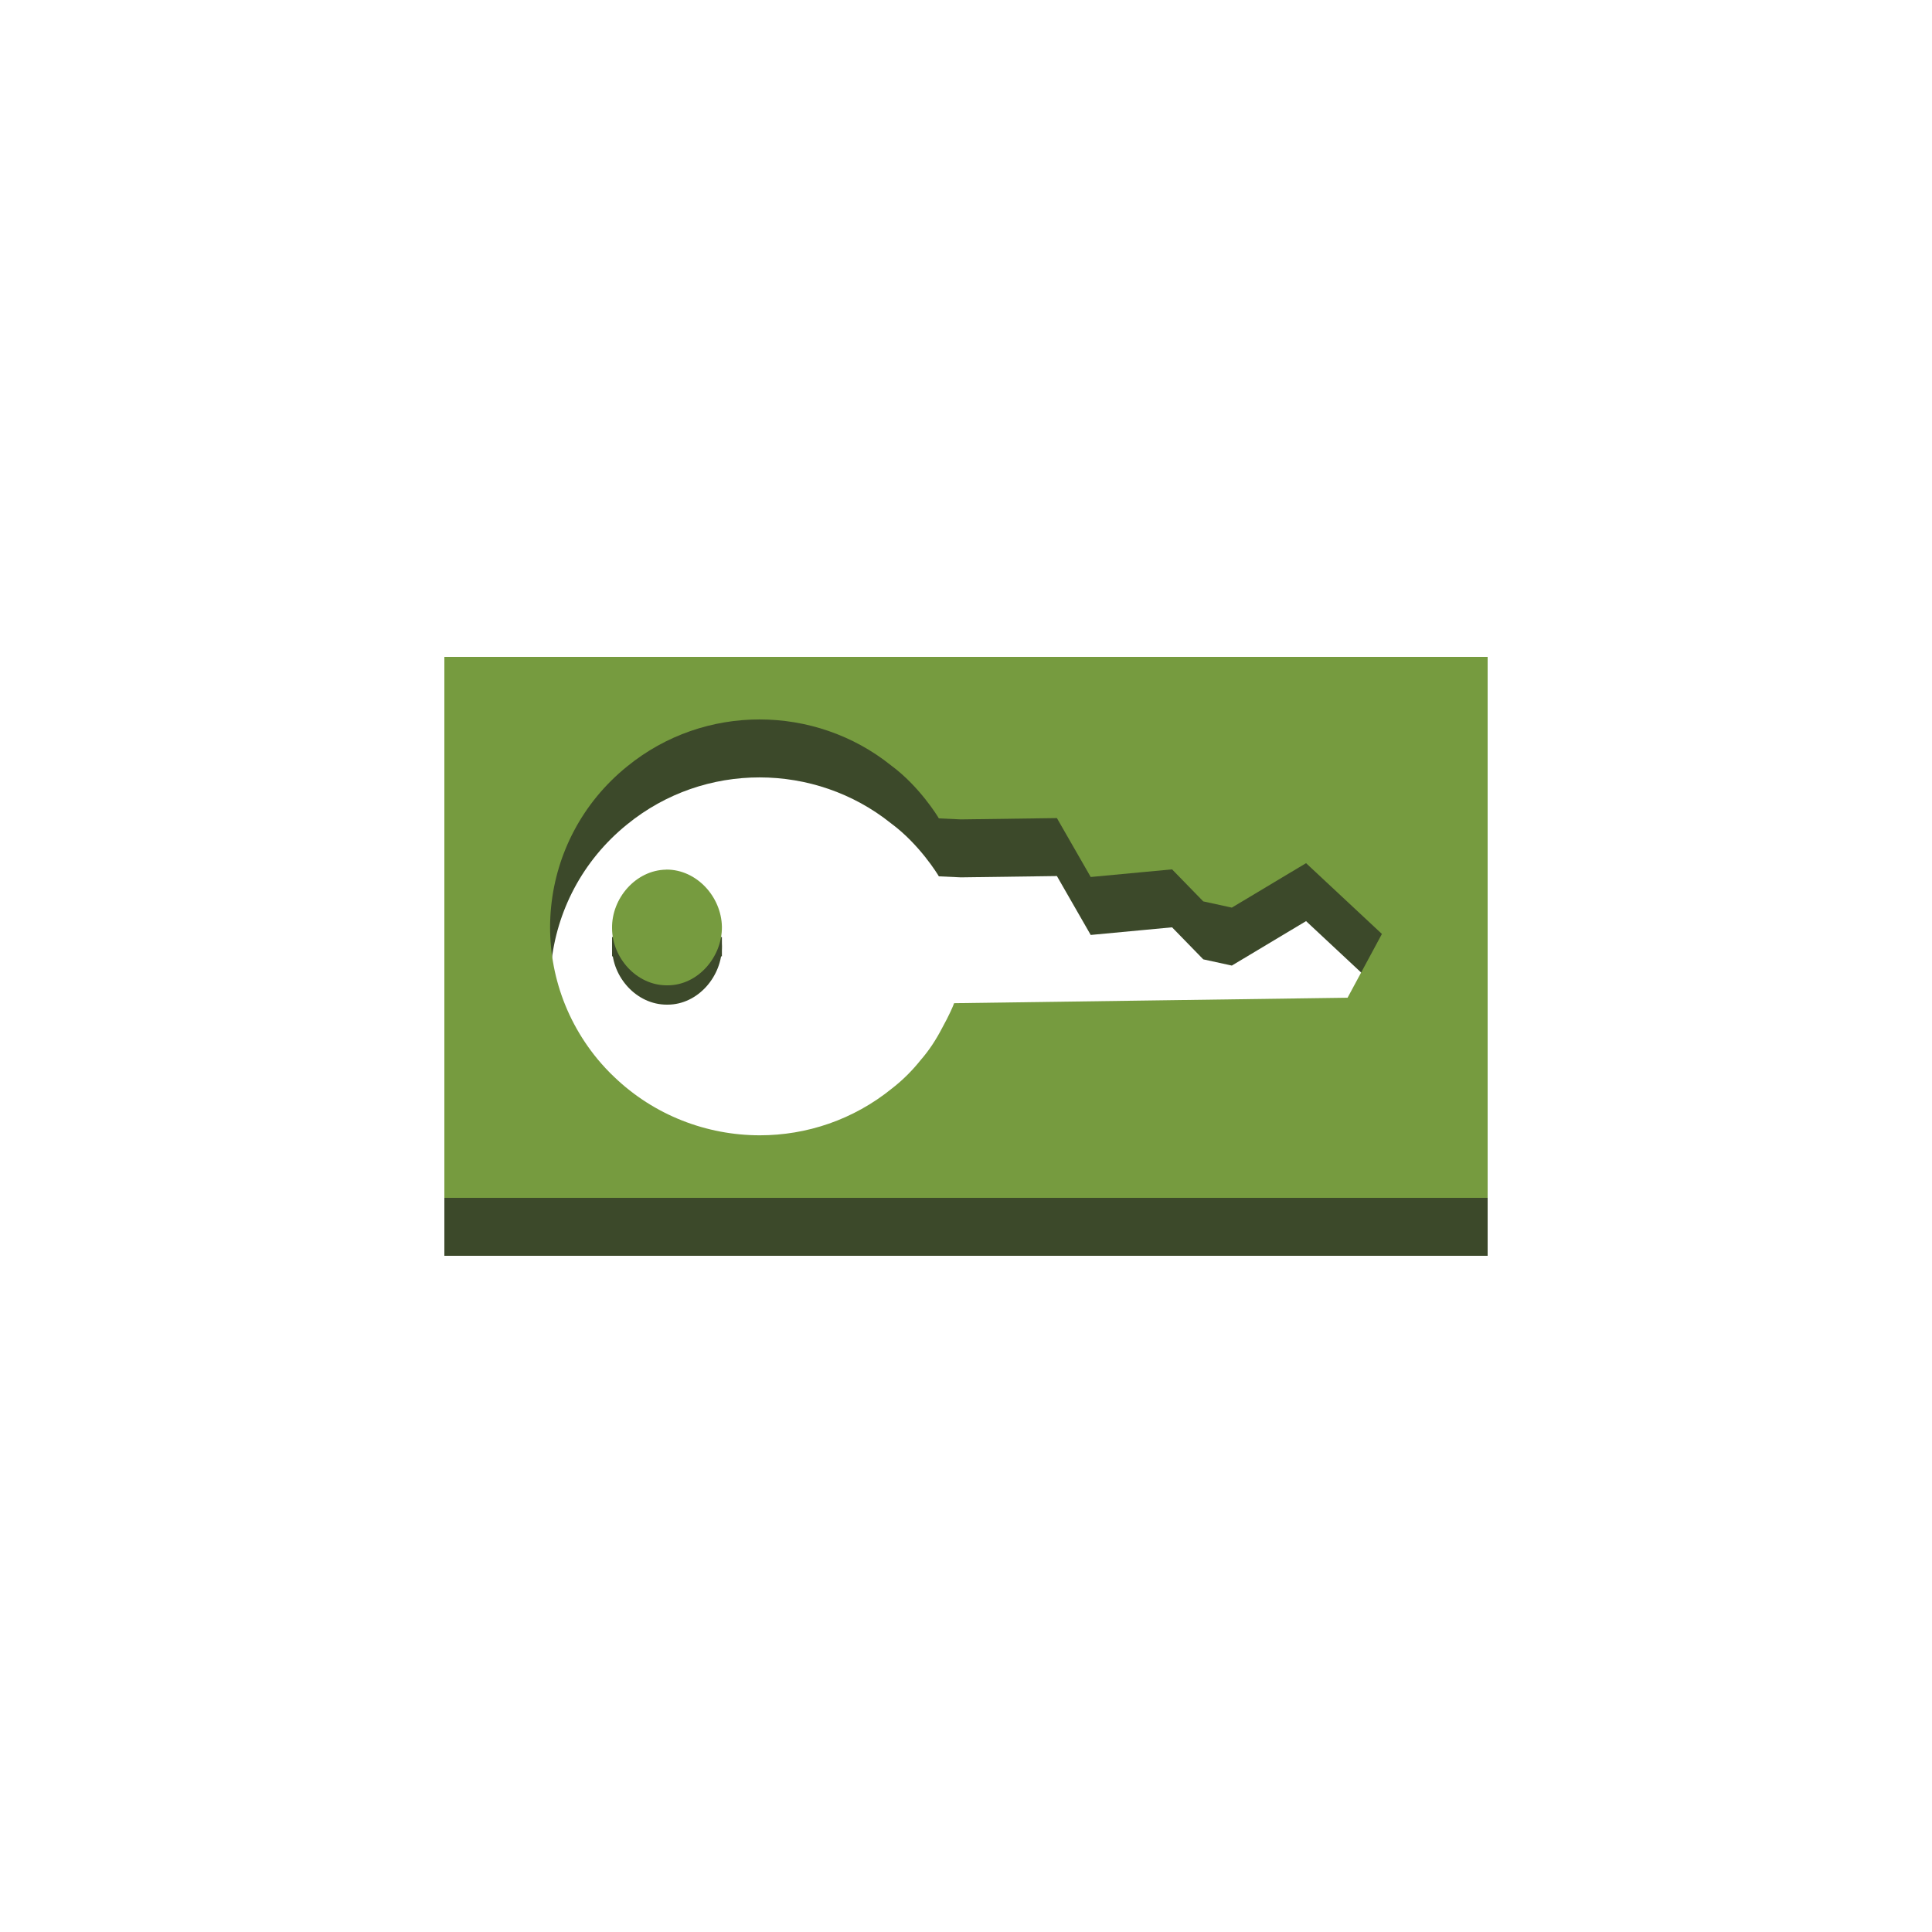
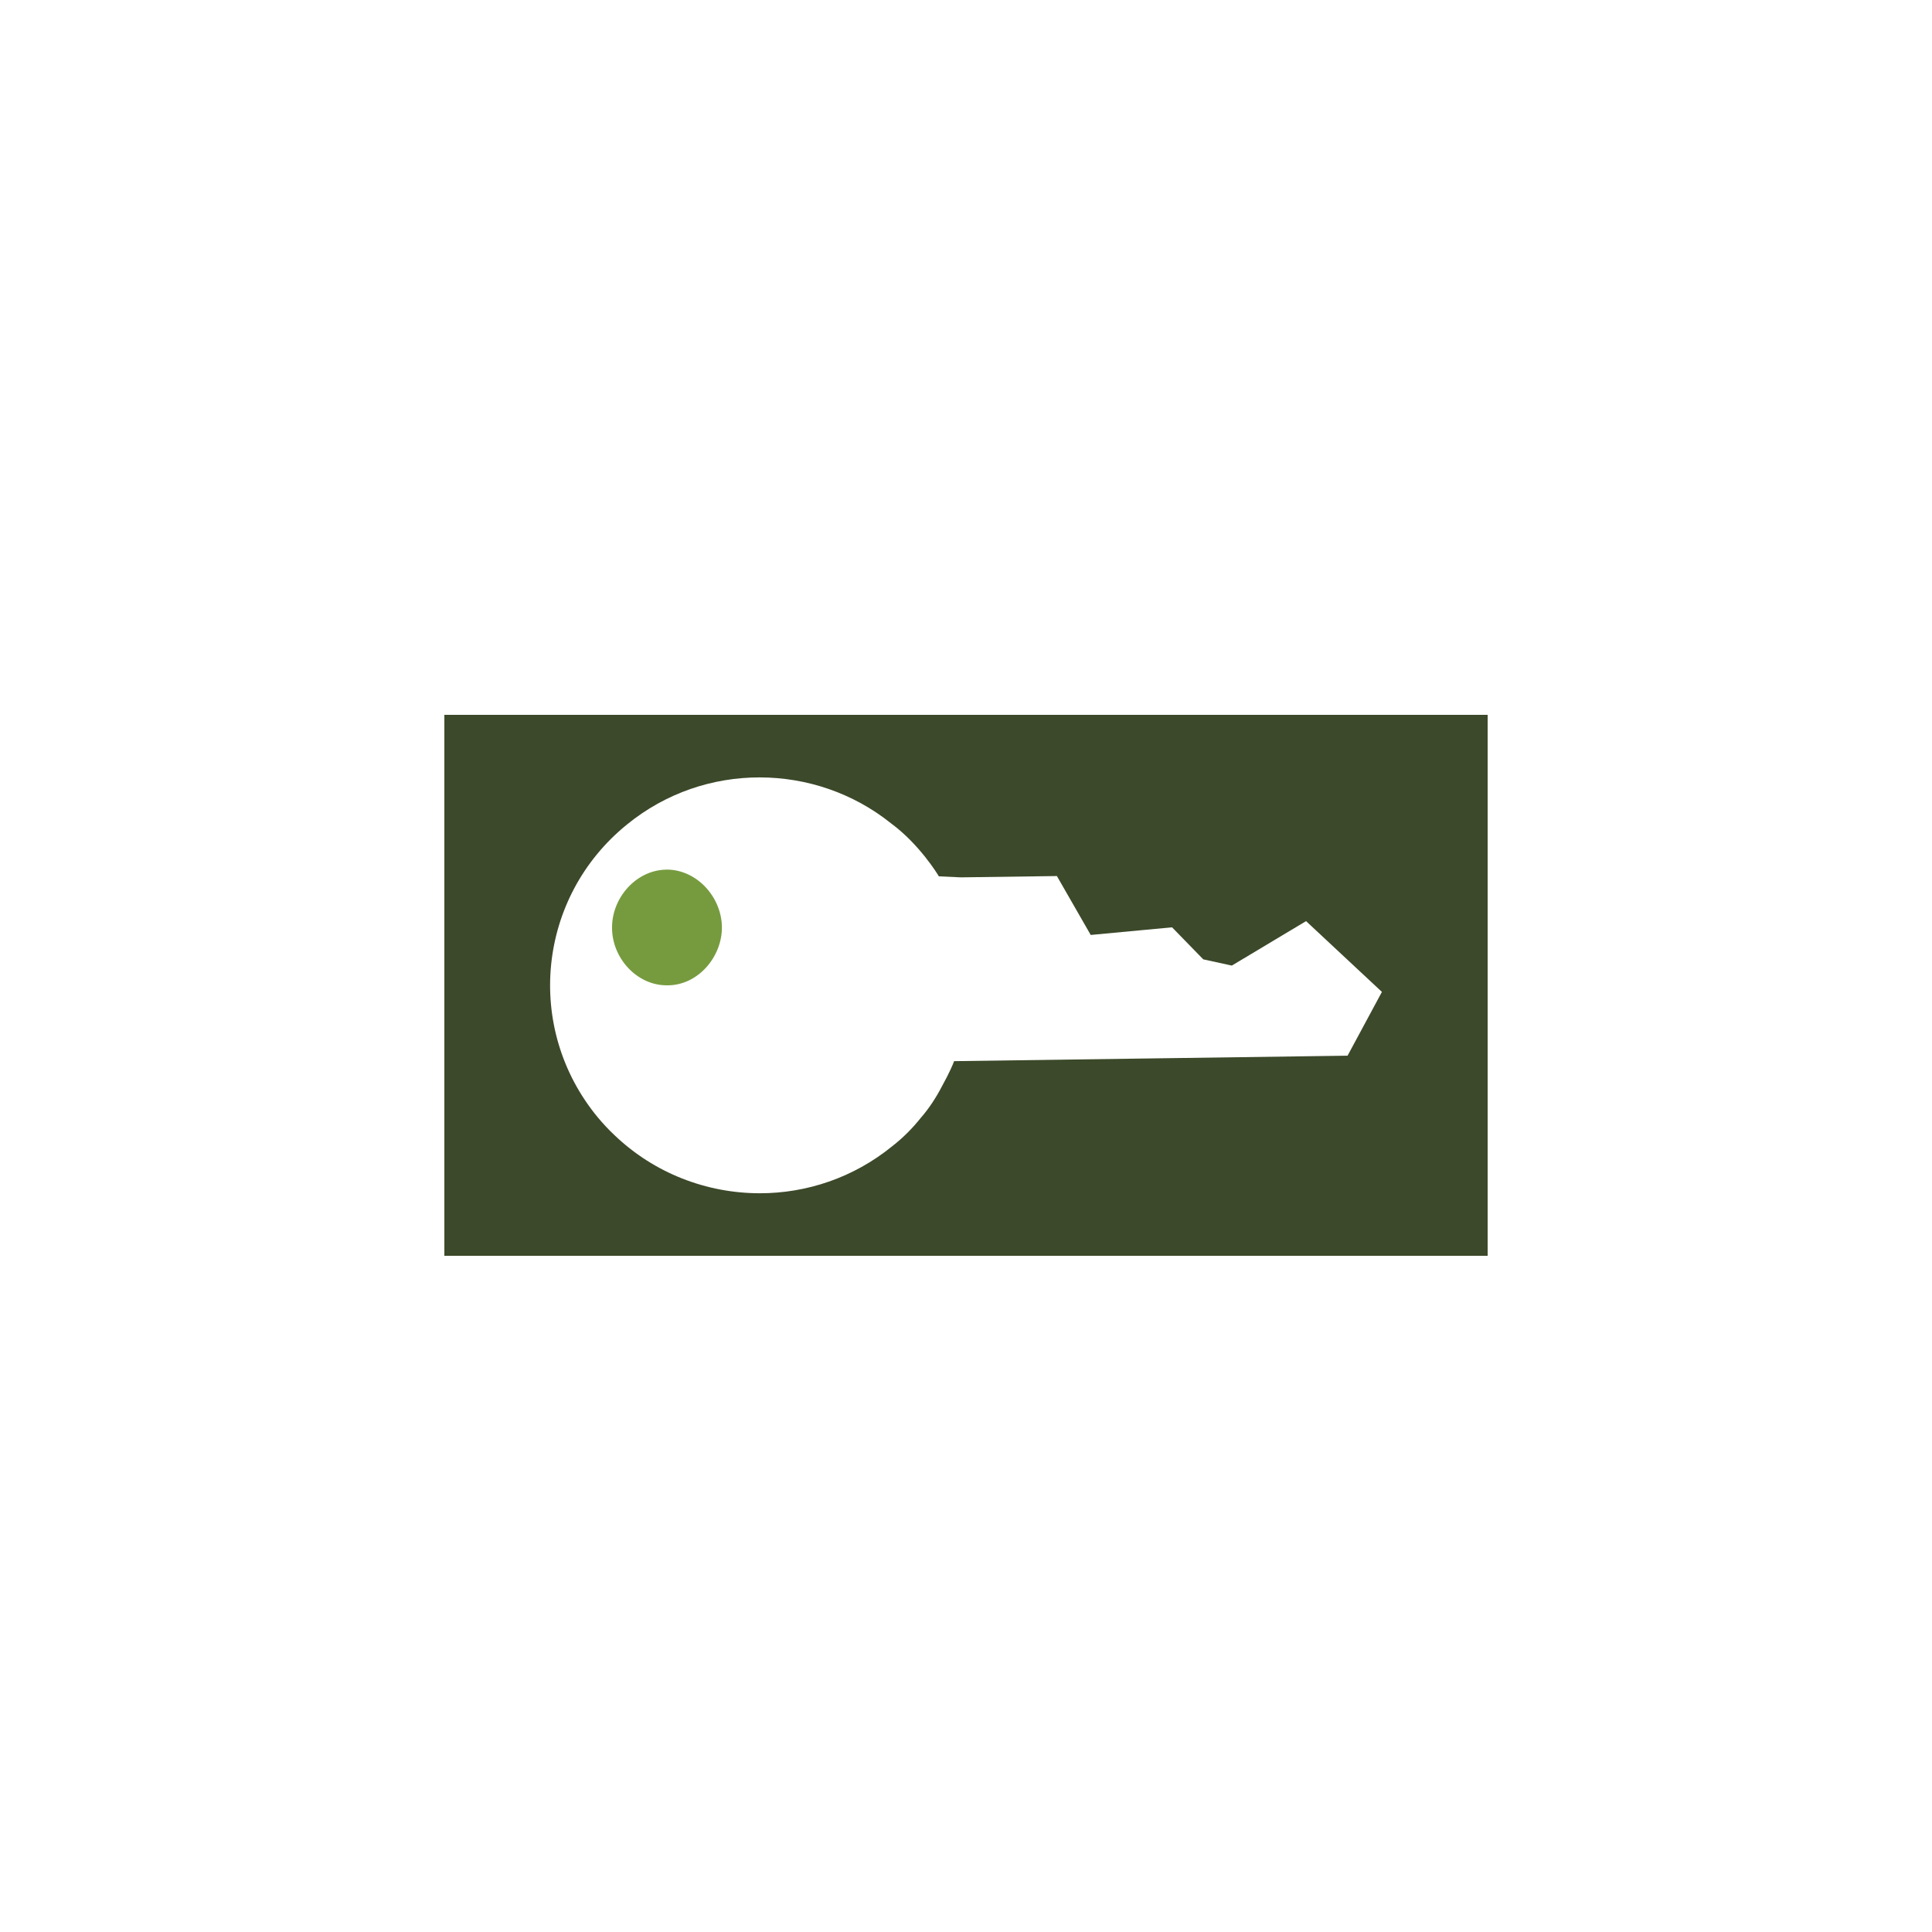
<svg xmlns="http://www.w3.org/2000/svg" enable-background="new 0 0 100 100" height="100px" version="1.1" viewBox="0 0 100 100" width="100px" xml:space="preserve">
  <g id="Layer_1">
    <g>
      <g>
-         <path d="M34.5,46.009c-0.008,0-0.016,1-0.025,1.004c-1.559,0.025-2.824,0.476-2.795,2.04     C31.691,50.586,32.953,52,34.508,52c0.016,0,0.033,0,0.049,0c1.576,0,2.826-1.479,2.809-3.027     C37.34,47.418,36.064,46.009,34.5,46.009z" fill="#3C492A" />
        <path d="M23,37v28h54V37H23z M69.75,54.642l-20.367,0.283c-0.043,0.139-0.258,0.633-0.623,1.293     c-0.301,0.58-0.666,1.148-1.115,1.66c-0.408,0.512-0.896,1.01-1.465,1.451c-2.01,1.635-4.434,2.434-6.85,2.434     c-2.744,0-5.469-1.031-7.543-3.025c-0.297-0.279-0.584-0.59-0.855-0.914c-3.801-4.609-3.121-11.389,1.521-15.148     c2.012-1.641,4.441-2.438,6.859-2.438c2.428,0,4.84,0.803,6.801,2.373c1.479,1.088,2.434,2.662,2.482,2.748l1.139,0.053     l4.971-0.068l1.75,3.049l4.211-0.395l1.615,1.658l1.479,0.322l3.842-2.301l3.926,3.664L69.75,54.642z" fill="#3C492A" />
      </g>
-       <rect fill="#3C492A" height="1" width="5.686" x="31.68" y="48.5" />
      <g>
        <path d="M34.5,45.009c-0.008,0-0.016,0-0.025,0.004c-1.559,0.025-2.824,1.476-2.795,3.04     C31.691,49.586,32.953,51,34.508,51c0.016,0,0.033,0,0.049,0c1.576,0,2.826-1.479,2.809-3.027     C37.34,46.418,36.064,45.009,34.5,45.009z" fill="#769B3F" />
-         <path d="M23,34v28h54V34H23z M69.75,51.642l-20.367,0.283c-0.043,0.139-0.258,0.633-0.623,1.293     c-0.301,0.58-0.666,1.148-1.115,1.66c-0.408,0.512-0.896,1.01-1.465,1.451c-2.01,1.635-4.434,2.434-6.85,2.434     c-2.744,0-5.469-1.031-7.543-3.025c-0.297-0.279-0.584-0.59-0.855-0.914c-3.801-4.609-3.121-11.389,1.521-15.148     c2.012-1.641,4.441-2.438,6.859-2.438c2.428,0,4.84,0.803,6.801,2.373c1.479,1.088,2.434,2.662,2.482,2.748l1.139,0.053     l4.971-0.068l1.75,3.049l4.211-0.395l1.615,1.658l1.479,0.322l3.842-2.301l3.926,3.664L69.75,51.642z" fill="#769B3F" />
      </g>
    </g>
  </g>
</svg>